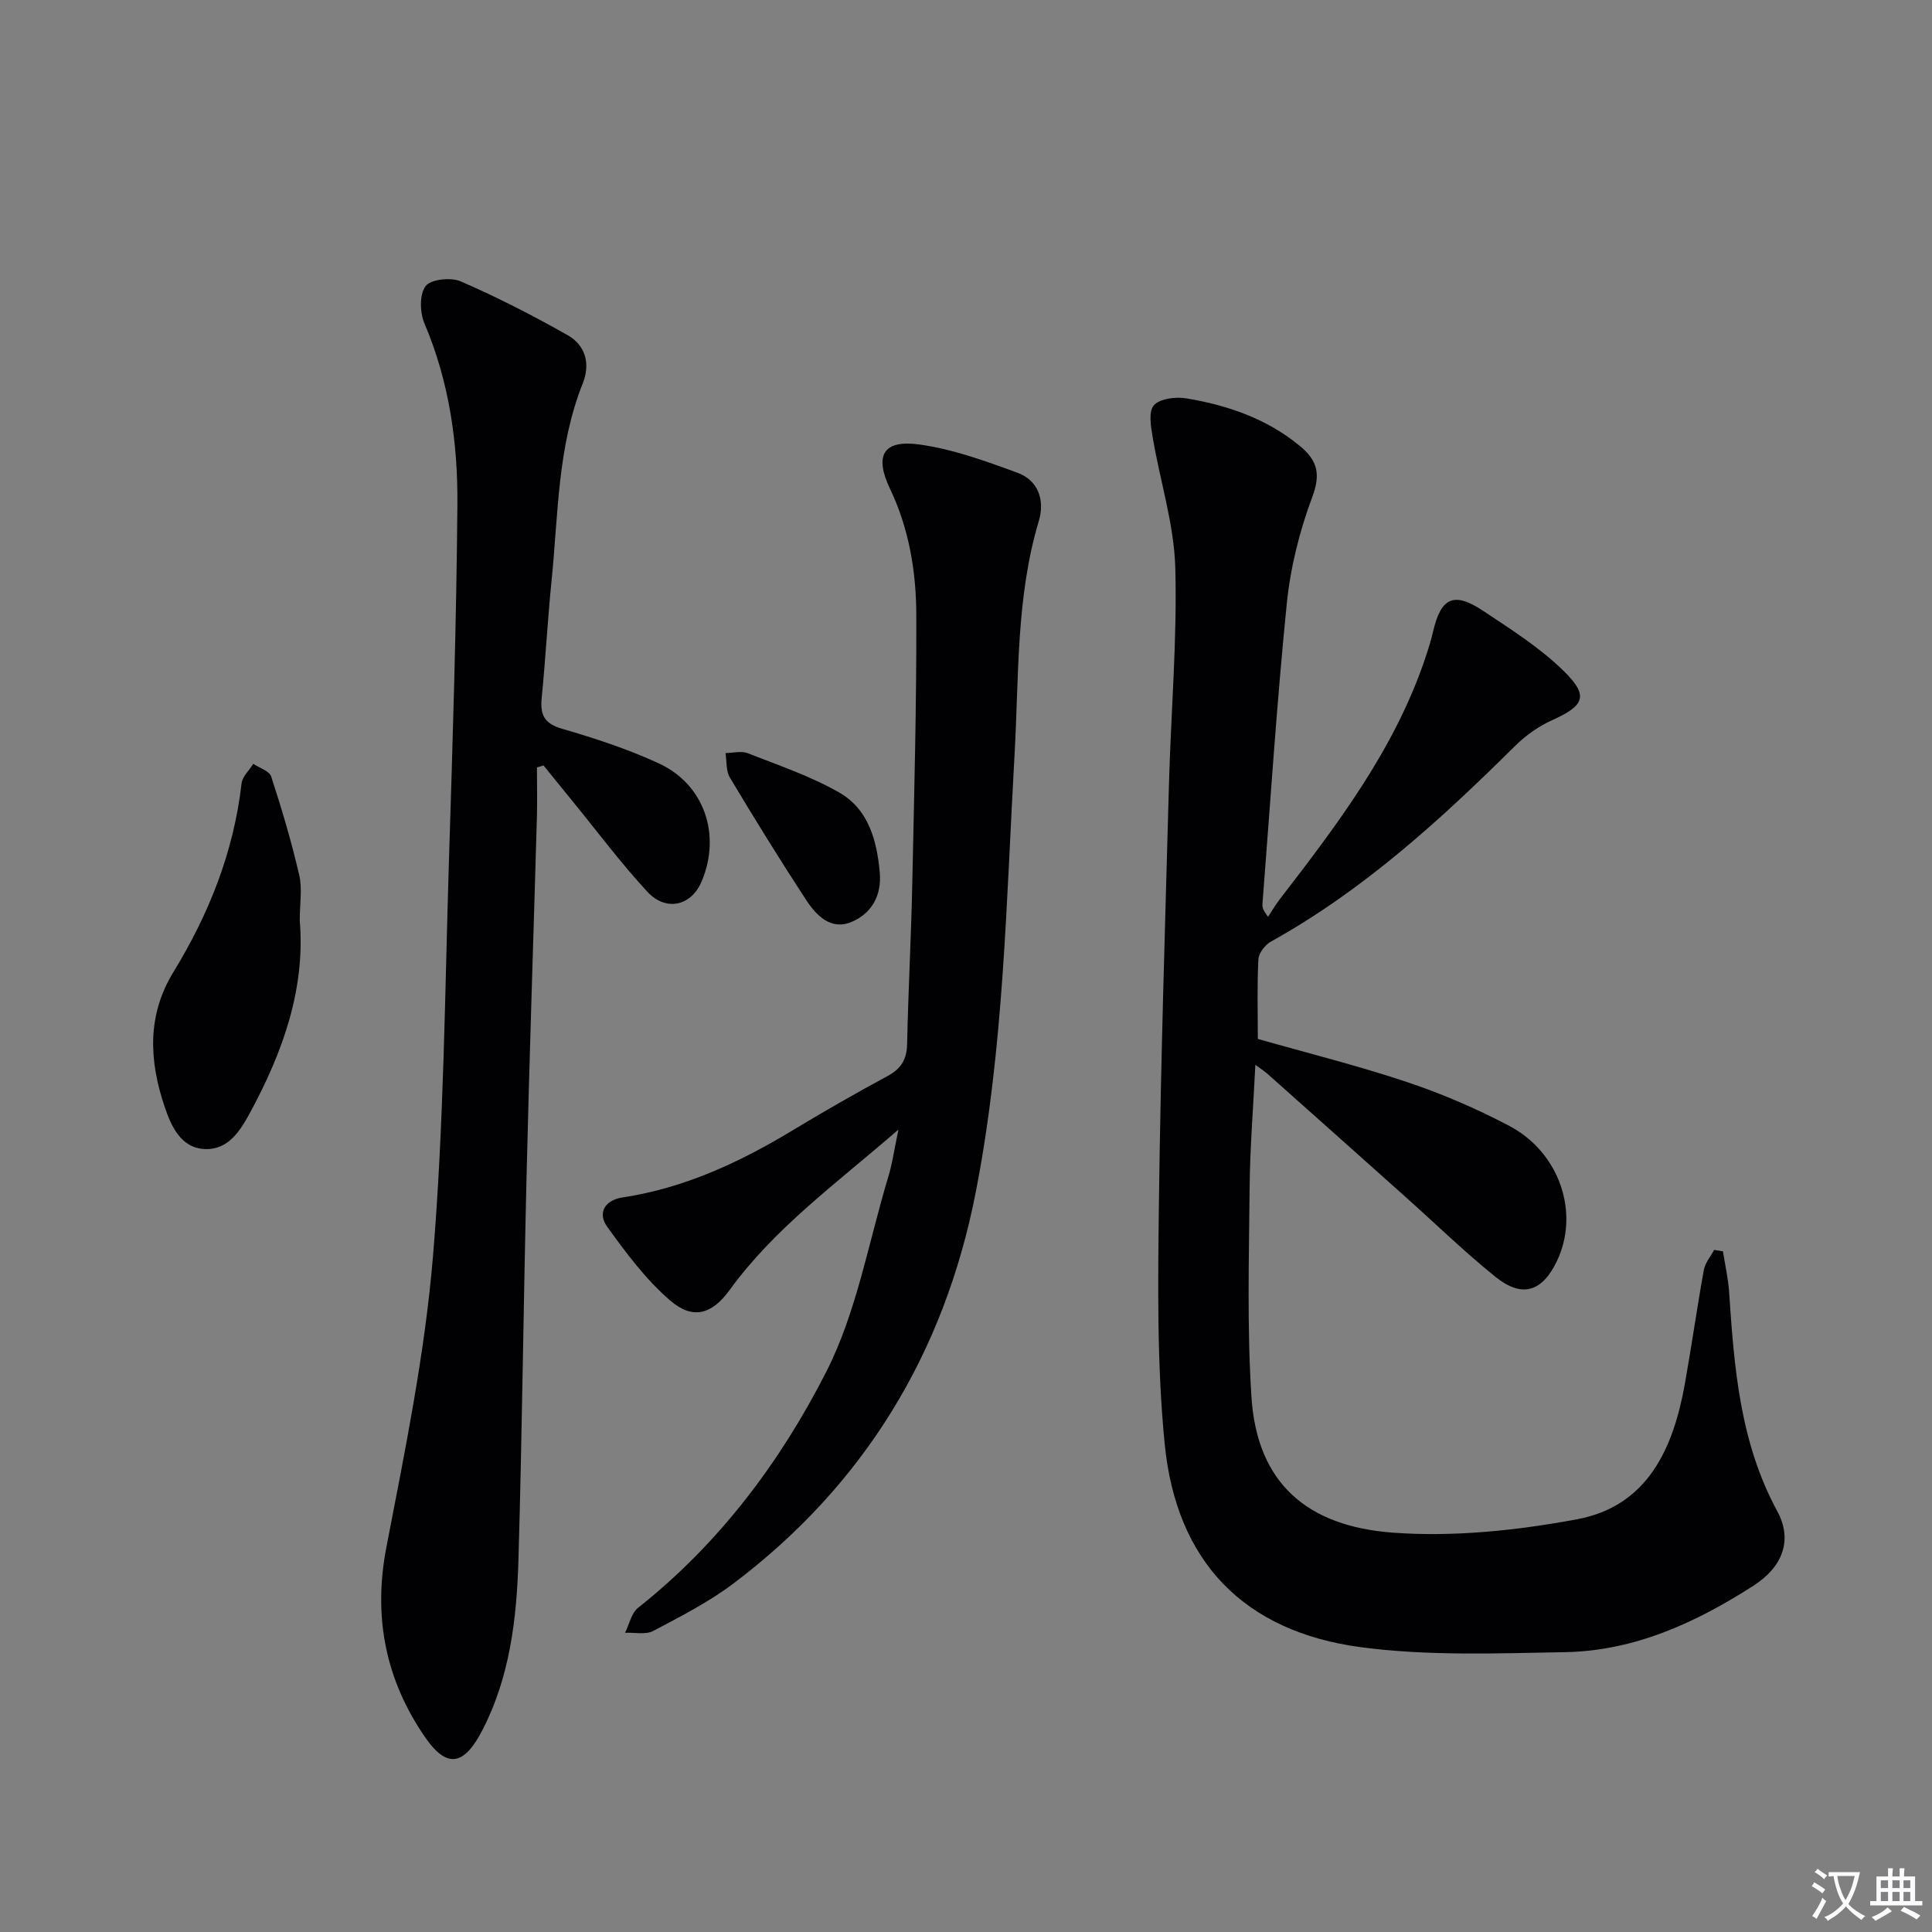
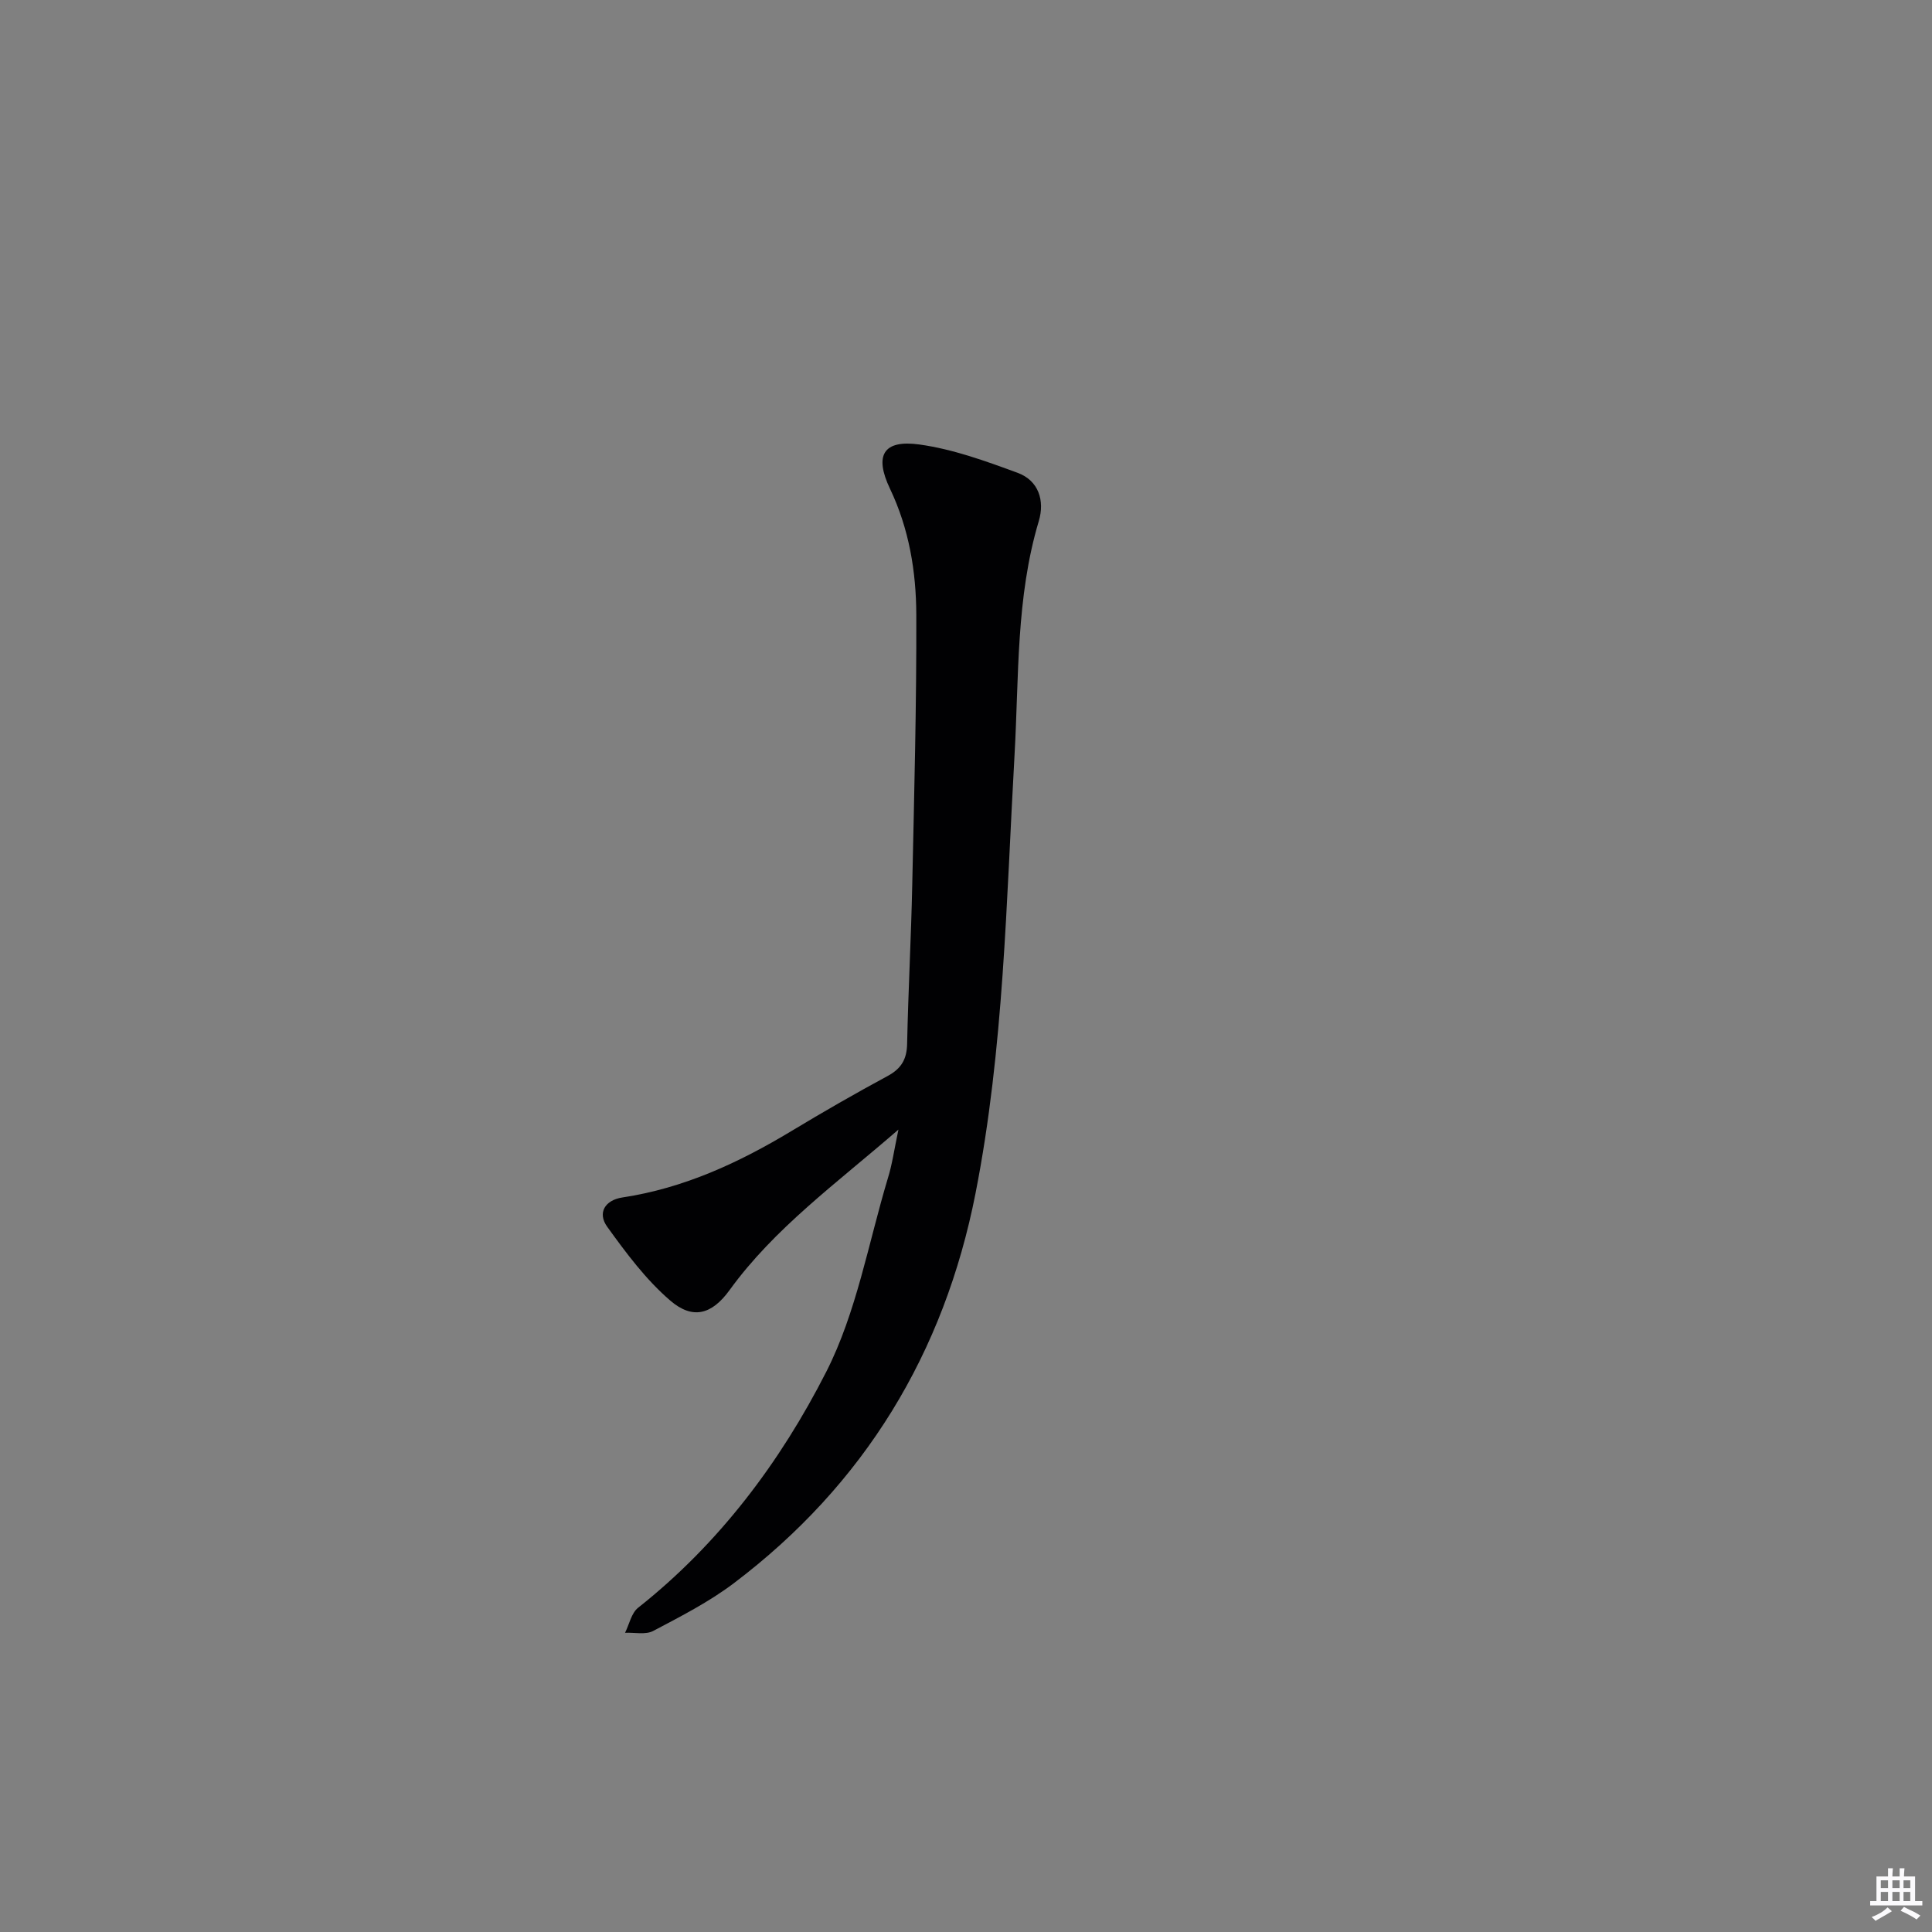
<svg xmlns="http://www.w3.org/2000/svg" enable-background="new 0 0 400 400" viewBox="0 0 400 400">
  <rect x="0" y="0" width="400" height="400" fill="#808080" stroke="none" />
-   <path d="m377.9 391.2c-.2.3-.4.5-.6.8-.7-.6-1.4-1-2.2-1.5.2-.3.4-.5.5-.8.6.4 1.4.8 2.3 1.5zm-1.8 6.1c-.2-.2-.5-.4-.9-.6.4-.6.8-1.2 1.2-1.9s.7-1.3.9-1.9c.3.3.5.5.8.7-.7 1.3-1.4 2.6-2 3.7zm2.2-9c-.3.3-.5.5-.6.8-.6-.6-1.3-1.1-2-1.5.3-.3.5-.5.6-.7.6.5 1.3.9 2 1.4zm.3.2v-.9h2 4.5c-.3 1.3-.6 2.5-1 3.6s-.9 2.1-1.4 3c.4.5 1 1 1.6 1.4s1.2.8 1.9 1.1c-.3.2-.5.4-.8.8-.4-.3-1-.7-1.6-1.2s-1.2-1.1-1.6-1.6c-.5.6-1.1 1.1-1.7 1.6s-1.4.9-2.1 1.4c-.1-.3-.3-.5-.7-.8.6-.2 1.2-.5 1.9-1s1.4-1.1 2-1.8c-.5-.8-.9-1.6-1.2-2.5s-.6-2-.8-3.2c-.4.1-.7.1-1 .1zm2.5 2.7c.3 1 .7 1.7 1 2.2.3-.5.6-1.1 1-2s.6-1.9.9-3h-3.2-.4c.1.9.3 1.8.7 2.8z" fill="#fbfafc" />
  <path d="m396.5 388.5v1.5 3.6h1.5v.9c-.4 0-1 0-1.7 0h-7.9c-.5 0-.9 0-1.2 0v-.9h1.3v-3.5c0-.7 0-1.2 0-1.6h2.4c0-.8 0-1.4 0-1.7h1c0 .3-.1.8-.1 1.7h1.5c0-.8 0-1.4 0-1.7h1c0 .3-.1.9-.1 1.7zm-8.2 9.2c-.2-.3-.5-.5-.8-.8.8-.3 1.4-.6 1.9-.9s1-.7 1.4-1.1c.3.3.6.5.9.8-1.6 1-2.8 1.6-3.4 2zm2.6-6.8v-1.6h-1.5v1.6zm0 2.7v-1.9h-1.5v1.9zm2.4-2.7v-1.6h-1.5v1.6zm0 2.7v-1.9h-1.5v1.9zm.2 2 .7-.8c.4.2.9.5 1.6.8s1.3.7 1.8 1c-.3.3-.5.5-.8.8-.4-.3-1.5-1-3.3-1.8zm2-4.7v-1.6h-1.4v1.6zm0 2.7v-1.9h-1.4v1.9z" fill="#fbfafc" />
  <g fill="#010103">
-     <path d="m259.91 220.46c-.45 9.08-1.12 17.3-1.19 25.52-.13 14.42-.55 28.88.38 43.25 1.16 17.92 11.6 26.78 29.27 28.09 12.59.93 25.63-.45 38.1-2.76 14.66-2.72 19.97-14.67 22.36-28.04 1.4-7.84 2.51-15.74 3.93-23.58.27-1.47 1.4-2.78 2.13-4.16.61.1 1.22.19 1.83.29.44 2.83 1.09 5.65 1.28 8.49 1.04 15.61 2.24 31.09 9.96 45.31 3.18 5.87 1.28 11.45-4.95 15.45-11.87 7.62-24.6 13.49-38.97 13.74-14.08.25-28.35.82-42.24-1.02-24.28-3.22-38.26-17.73-40.66-42.06-1.63-16.46-1.4-33.16-1.2-49.73.36-28.95 1.29-57.9 2.08-86.85.41-14.96 1.72-29.94 1.31-44.87-.25-8.96-3.13-17.84-4.64-26.78-.39-2.29-.97-5.49.19-6.82 1.24-1.42 4.57-1.82 6.78-1.45 8.6 1.45 16.74 4.24 23.6 9.97 3.46 2.89 4.22 5.69 2.45 10.4-2.65 7.07-4.54 14.65-5.3 22.16-2.08 20.66-3.41 41.39-5.03 62.1-.05.6-.01 1.21 1.16 2.7.8-1.2 1.52-2.46 2.4-3.6 12-15.57 23.89-31.2 30.22-50.18.58-1.73 1.12-3.48 1.54-5.26 1.64-7.06 4.28-8.34 10.35-4.31 5.79 3.84 11.78 7.64 16.7 12.46 5.28 5.18 4.28 7.17-2.41 10.19-2.81 1.27-5.5 3.18-7.69 5.36-15.41 15.27-31.35 29.83-50.49 40.46-1.22.68-2.55 2.38-2.62 3.67-.29 5.46-.12 10.95-.12 16.5 10.36 2.95 20.79 5.55 30.95 8.95 7.22 2.41 14.31 5.48 21.05 9.02 10.55 5.54 14.7 18.15 9.88 28.11-3.06 6.32-7.2 7.6-12.72 3.15-6.46-5.22-12.45-11.04-18.65-16.58-9.43-8.43-18.88-16.85-28.33-25.26-.57-.55-1.25-.96-2.69-2.03z" />
-     <path d="m111.17 158.89c0 3.45.08 6.91-.01 10.36-.7 24.61-1.54 49.21-2.13 73.82-.65 26.61-.92 53.23-1.69 79.83-.35 12.14-1.75 24.22-7.45 35.28-3.79 7.35-7.33 8.11-11.91 1.45-8.11-11.78-10.78-24.8-7.99-39.25 3.86-20 7.98-40.1 9.66-60.35 2.27-27.31 2.45-54.8 3.31-82.23.77-24.44 1.54-48.88 1.74-73.32.1-12.81-1.7-25.48-6.82-37.51-.96-2.26-1.06-6.03.24-7.74 1.08-1.42 5.23-1.86 7.26-.98 7.56 3.28 14.93 7.07 22.11 11.12 3.73 2.11 4.79 5.93 3.16 10.02-5.23 13.08-5.06 27-6.44 40.68-.82 8.1-1.25 16.24-2.05 24.34-.34 3.44.39 5.36 4.14 6.45 6.83 1.99 13.66 4.21 20.1 7.19 9.47 4.38 12.95 14.83 8.85 24.48-2.13 5.01-7.35 6.29-11.24 2.08-5.52-5.97-10.4-12.53-15.55-18.83-1.98-2.43-3.95-4.87-5.93-7.3-.46.13-.91.27-1.36.41z" />
    <path d="m186.01 233.87c-12.93 11.22-25.64 20.38-34.96 33.23-3.68 5.08-7.64 6.16-12.28 2.17-5.03-4.32-9.14-9.85-13.06-15.29-2.05-2.85-.48-5.51 3.16-6.06 12.72-1.92 24.09-7.18 34.99-13.75 6.55-3.95 13.19-7.77 19.92-11.4 2.83-1.53 3.97-3.47 4.03-6.67.23-10.98.83-21.95 1.06-32.92.4-18.63.9-37.27.84-55.9-.03-8.95-1.49-17.79-5.45-26.1-3.3-6.93-1.38-10.19 6.11-9.15 6.92.96 13.7 3.43 20.31 5.86 4.36 1.6 5.66 5.77 4.39 10-4.74 15.84-4.1 32.2-5.02 48.4-1.72 30.33-2.2 60.81-8.07 90.73-6.49 33.09-23.01 60.32-50.04 80.76-5.13 3.88-10.98 6.87-16.7 9.89-1.57.83-3.87.29-5.83.38.88-1.76 1.31-4.08 2.7-5.18 16.78-13.27 29.45-30.17 38.95-48.84 6.28-12.34 8.72-26.65 12.77-40.11.87-2.78 1.28-5.74 2.18-10.05z" />
-     <path d="m62.06 190.6c1.18 14.01-3.43 27.03-10.15 39.51-2.09 3.88-4.56 7.99-9.49 7.79-5.06-.21-7.04-4.91-8.37-8.87-3.15-9.39-3.67-18.75 1.86-27.79 7.35-12.01 12.49-24.88 14.1-39.03.16-1.43 1.59-2.72 2.43-4.07 1.28.87 3.33 1.48 3.71 2.64 2.19 6.72 4.21 13.51 5.8 20.39.66 2.84.11 5.96.11 9.43z" />
-     <path d="m182.15 180.71c.4 4.74-1.71 8.39-5.78 10.14-4.32 1.86-7.35-1.29-9.48-4.54-5.44-8.32-10.66-16.78-15.77-25.31-.83-1.38-.64-3.37-.91-5.08 1.54-.02 3.26-.5 4.59.02 6.41 2.52 13.04 4.75 18.98 8.16 6.04 3.46 7.79 9.95 8.37 16.61z" />
  </g>
</svg>